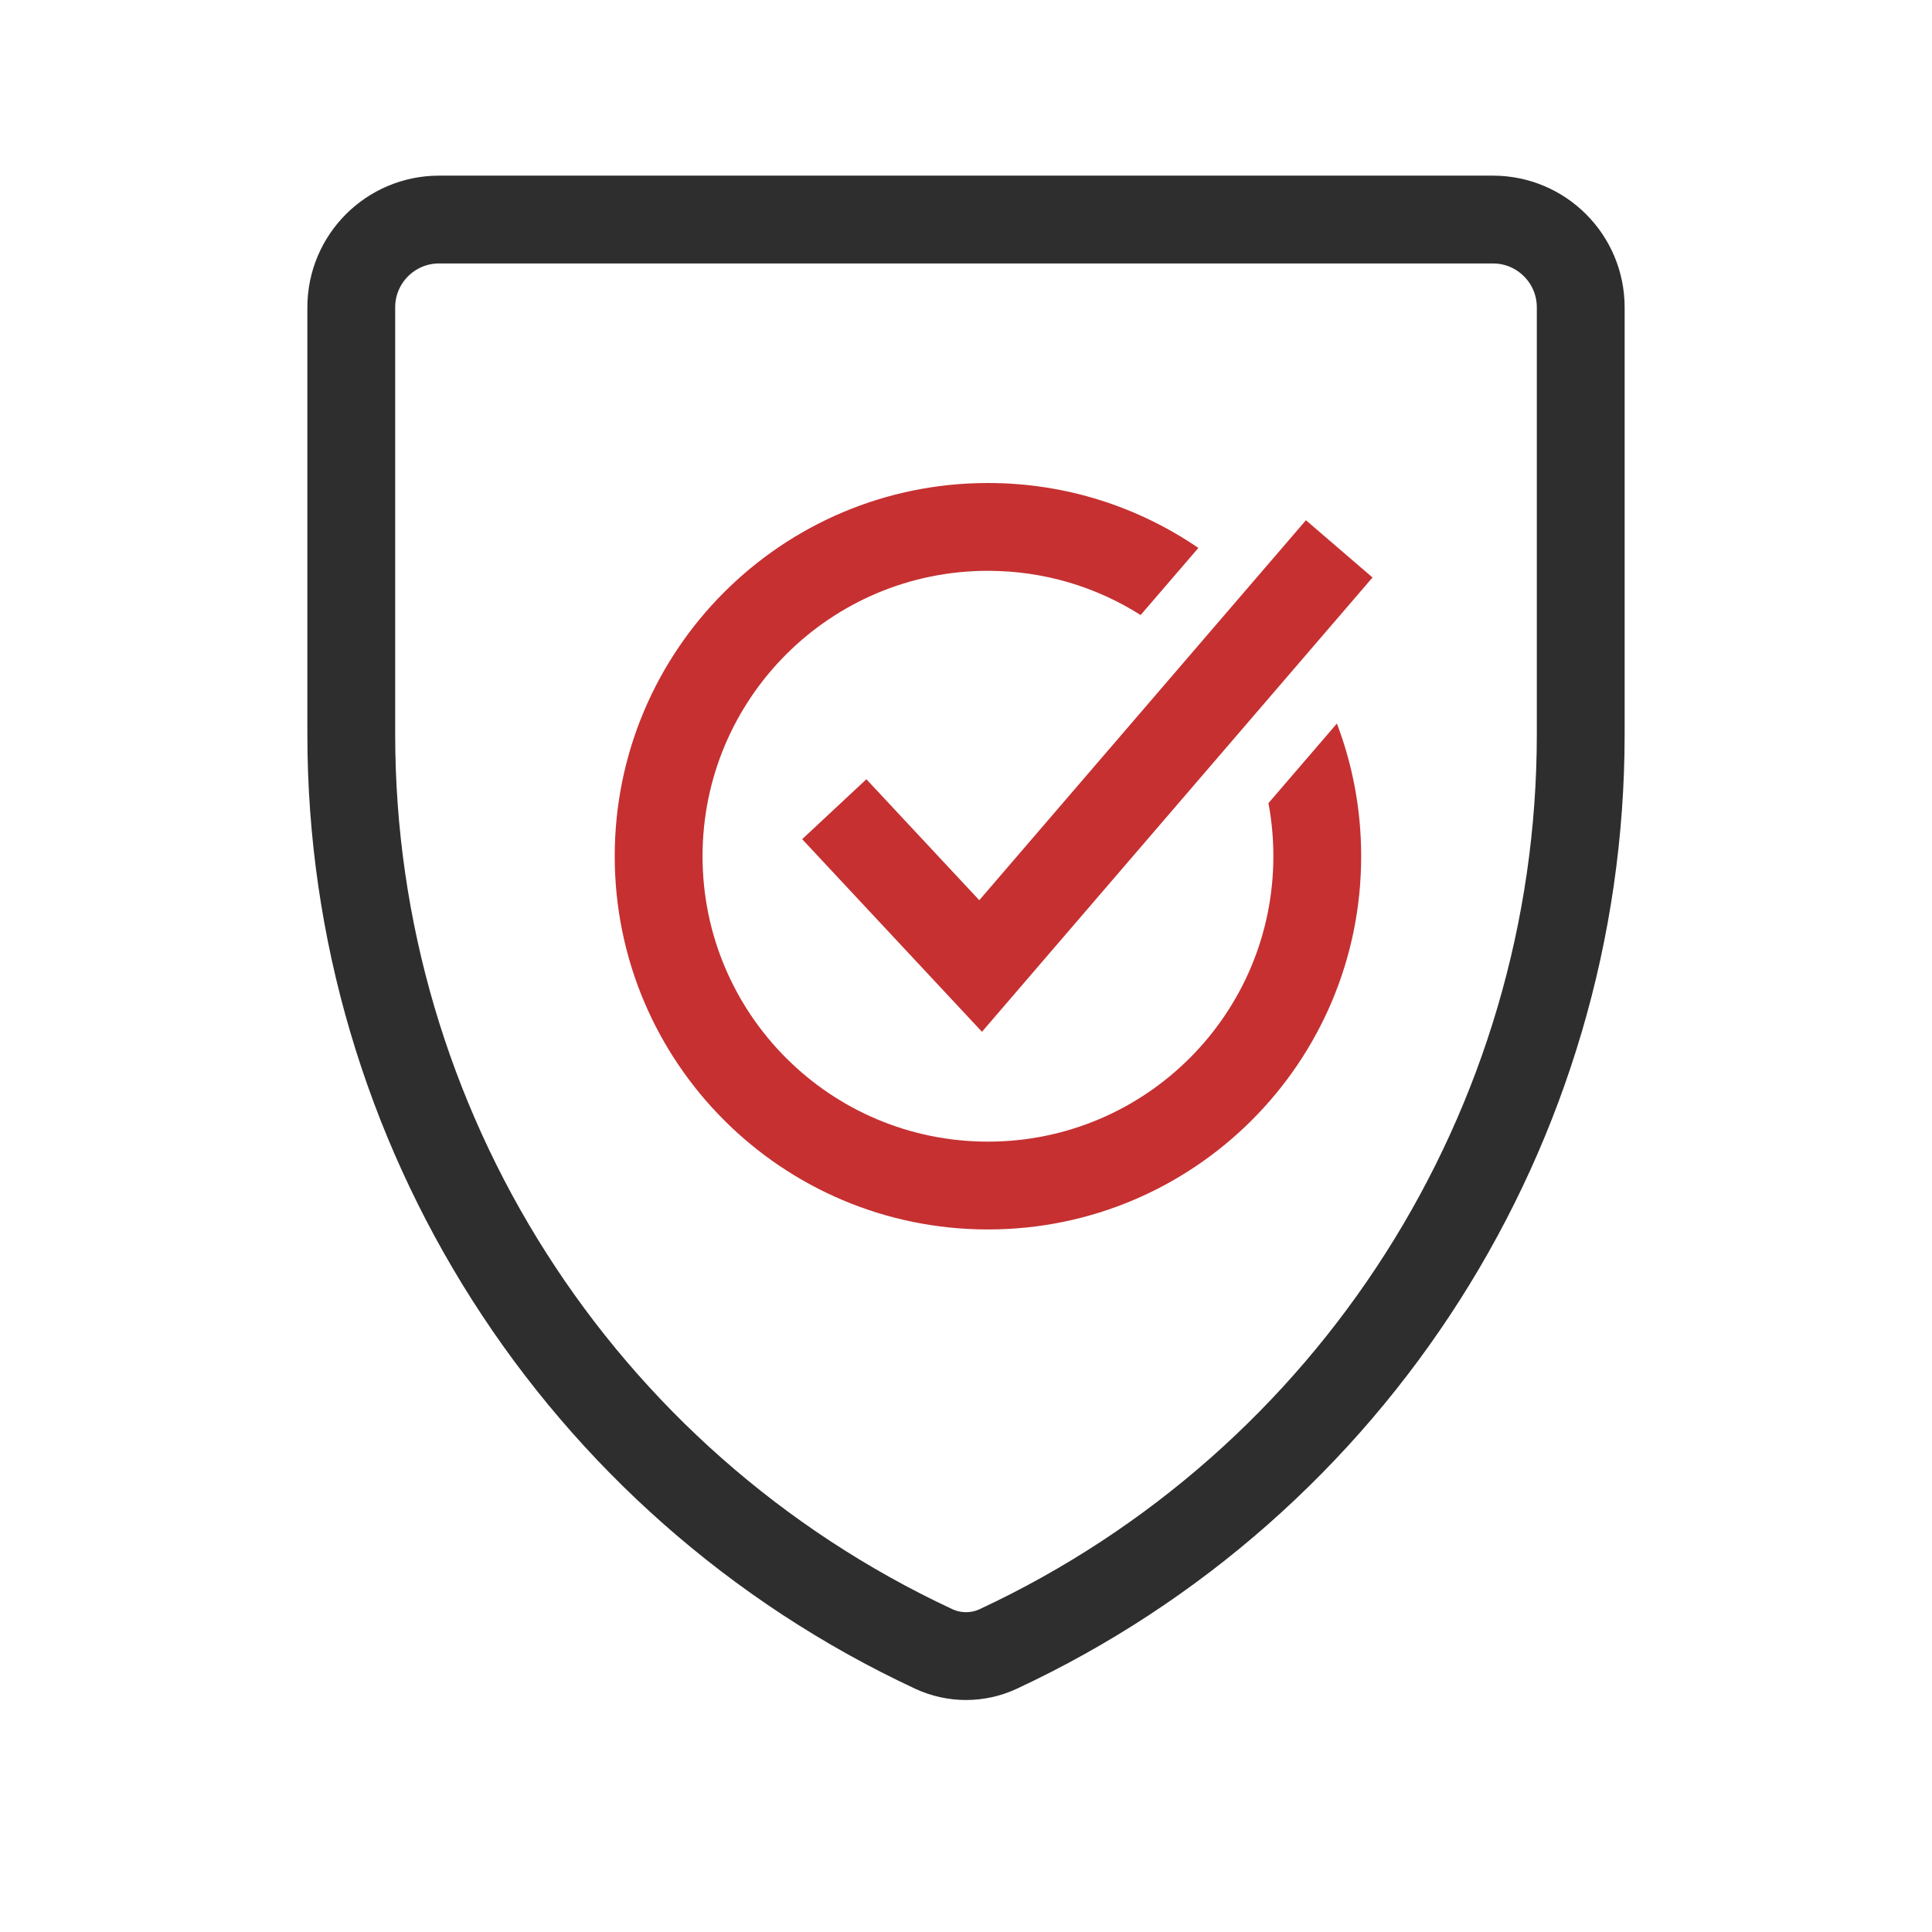
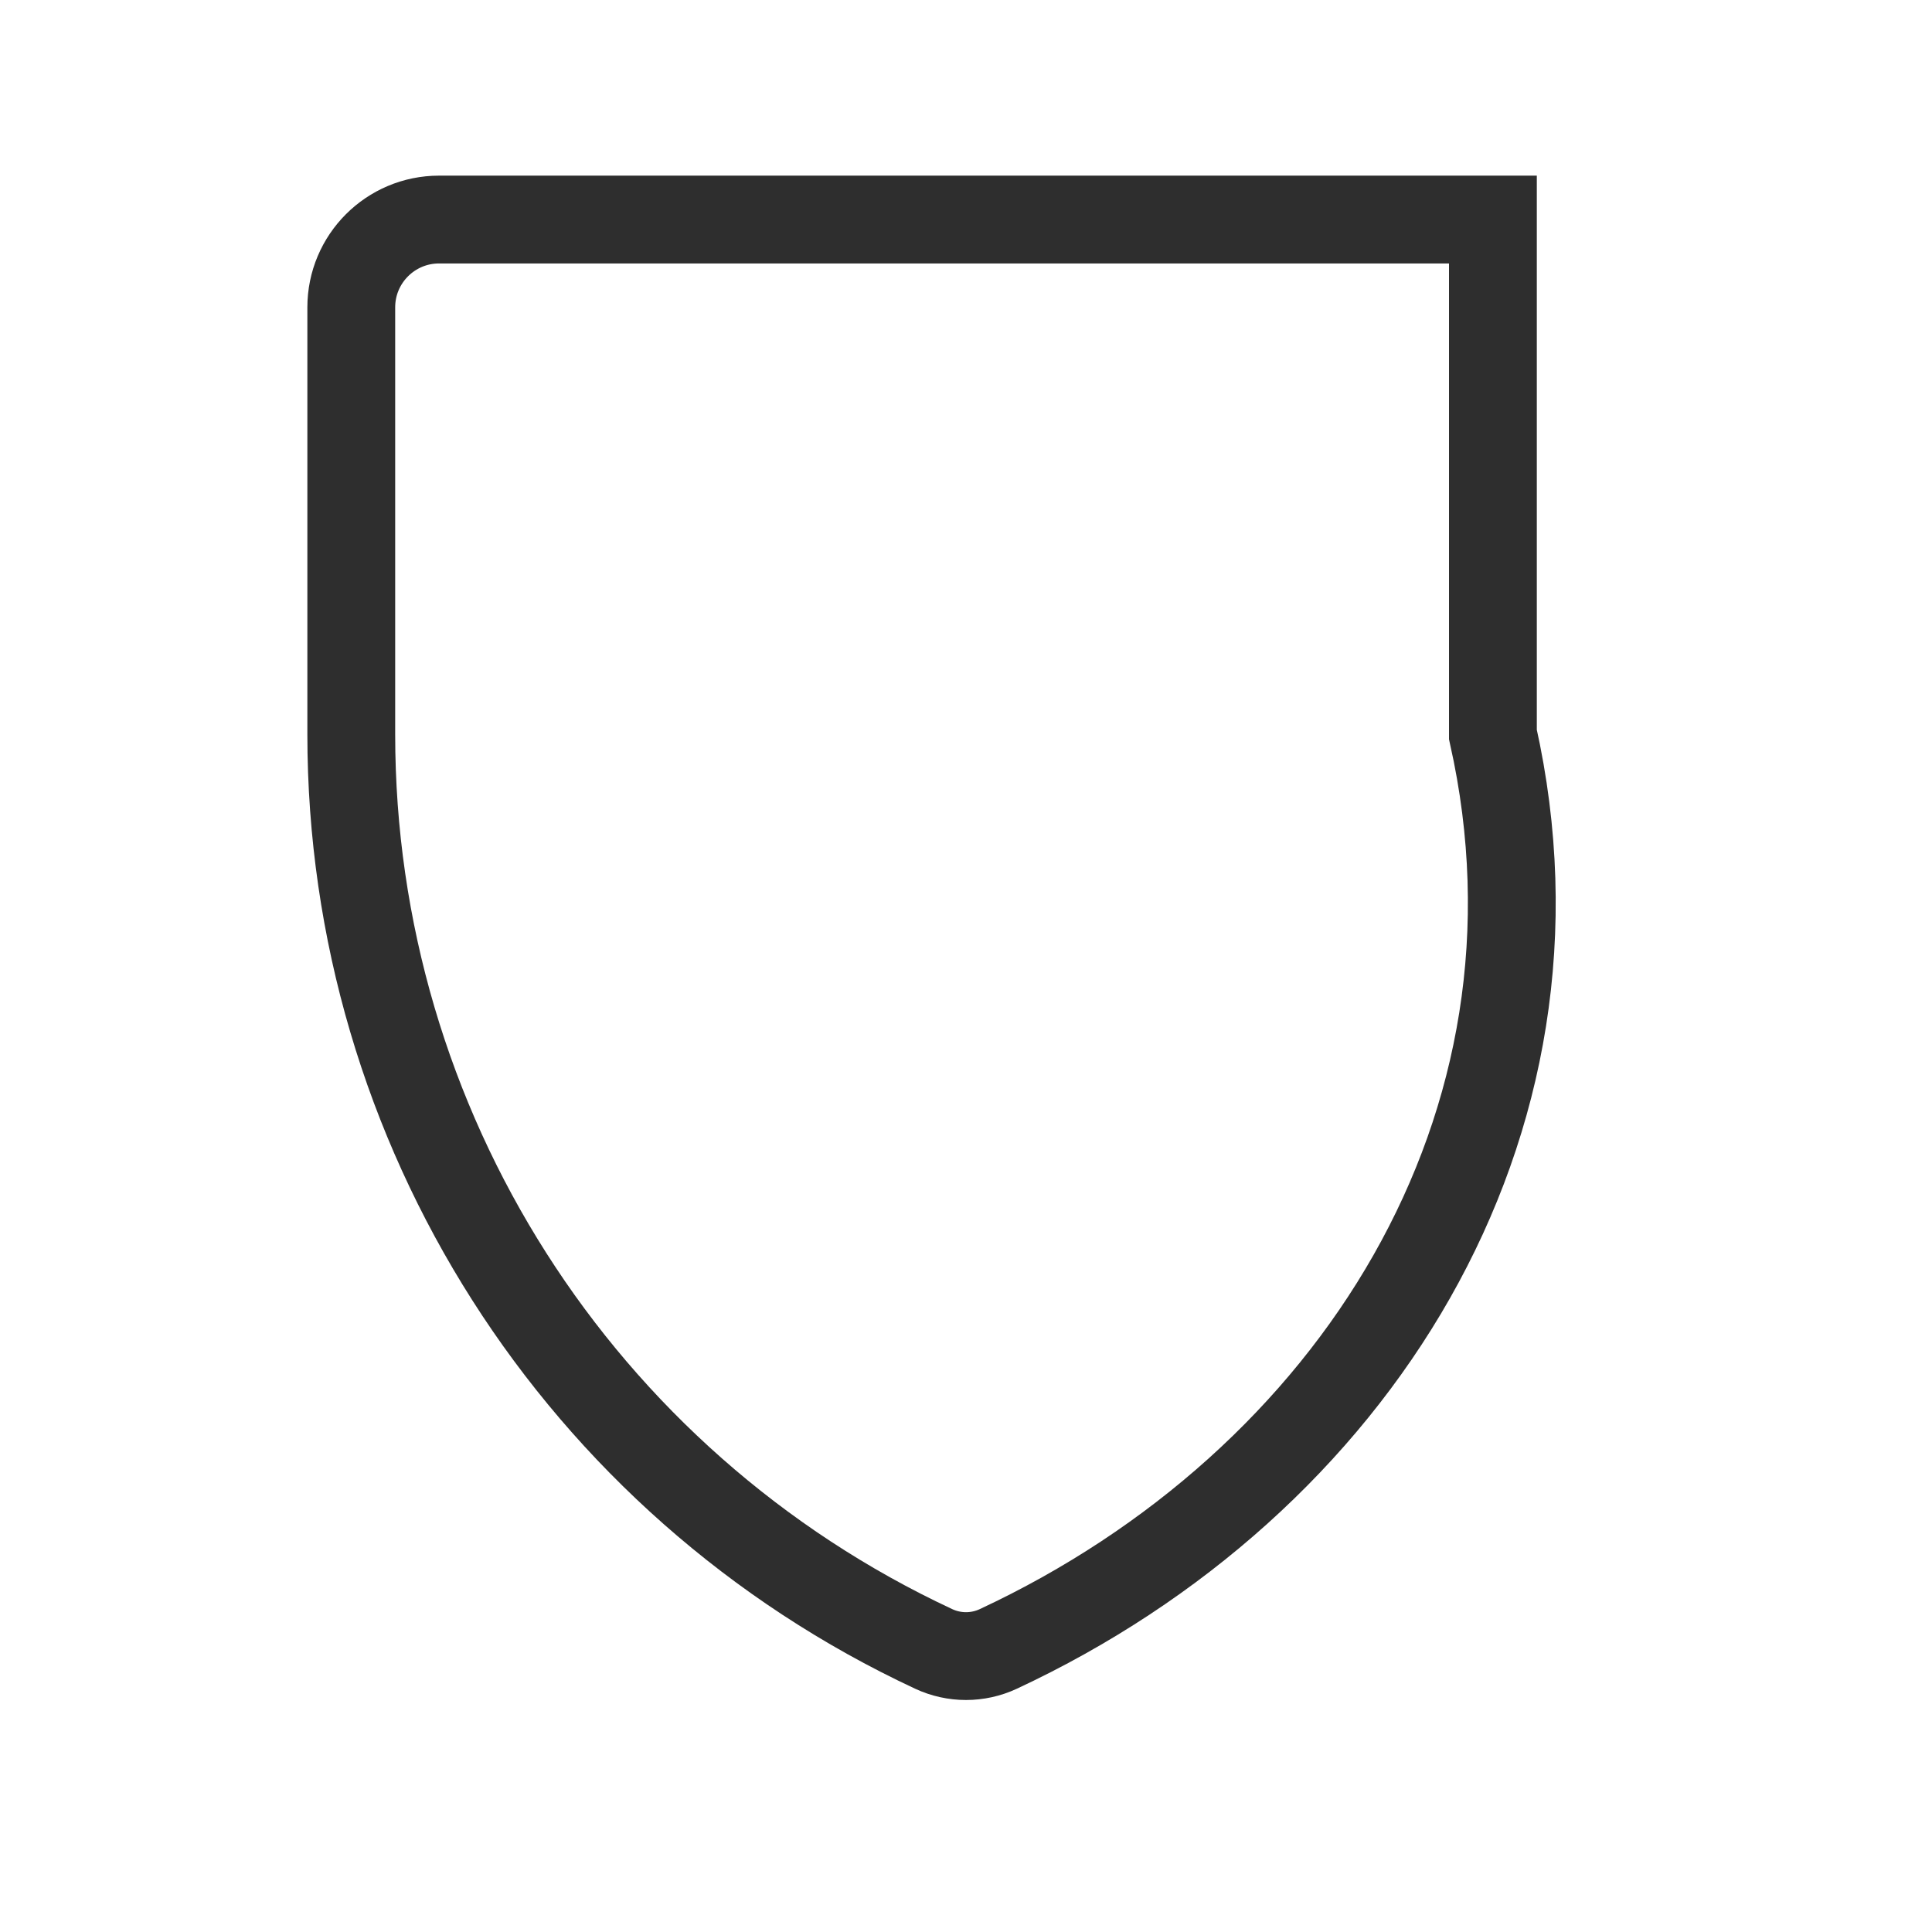
<svg xmlns="http://www.w3.org/2000/svg" width="44" height="44" viewBox="0 0 44 44" fill="none">
-   <path d="M8 7C8 5.895 8.895 5 10 5H34C35.105 5 36 5.895 36 7V16.726C36 25.656 30.828 33.777 22.736 37.553C22.27 37.771 21.73 37.771 21.264 37.553C13.172 33.777 8 25.656 8 16.726V7Z" stroke="#2E2E2E" stroke-width="2" />
-   <path fill-rule="evenodd" clip-rule="evenodd" d="M29 19.5C29 23.09 26.09 26 22.5 26C18.91 26 16 23.09 16 19.5C16 15.91 18.91 13 22.5 13C23.779 13 24.972 13.369 25.977 14.007L27.292 12.479C25.928 11.546 24.278 11 22.5 11C17.806 11 14 14.806 14 19.5C14 24.194 17.806 28 22.5 28C27.194 28 31 24.194 31 19.5C31 18.436 30.804 17.417 30.447 16.478L28.888 18.291C28.962 18.683 29 19.087 29 19.5Z" fill="#C63031" />
-   <path d="M19 18.429L22.333 22L30.5 12.5" stroke="#C63031" stroke-width="2" />
+   <path d="M8 7C8 5.895 8.895 5 10 5H34V16.726C36 25.656 30.828 33.777 22.736 37.553C22.27 37.771 21.73 37.771 21.264 37.553C13.172 33.777 8 25.656 8 16.726V7Z" stroke="#2E2E2E" stroke-width="2" />
</svg>